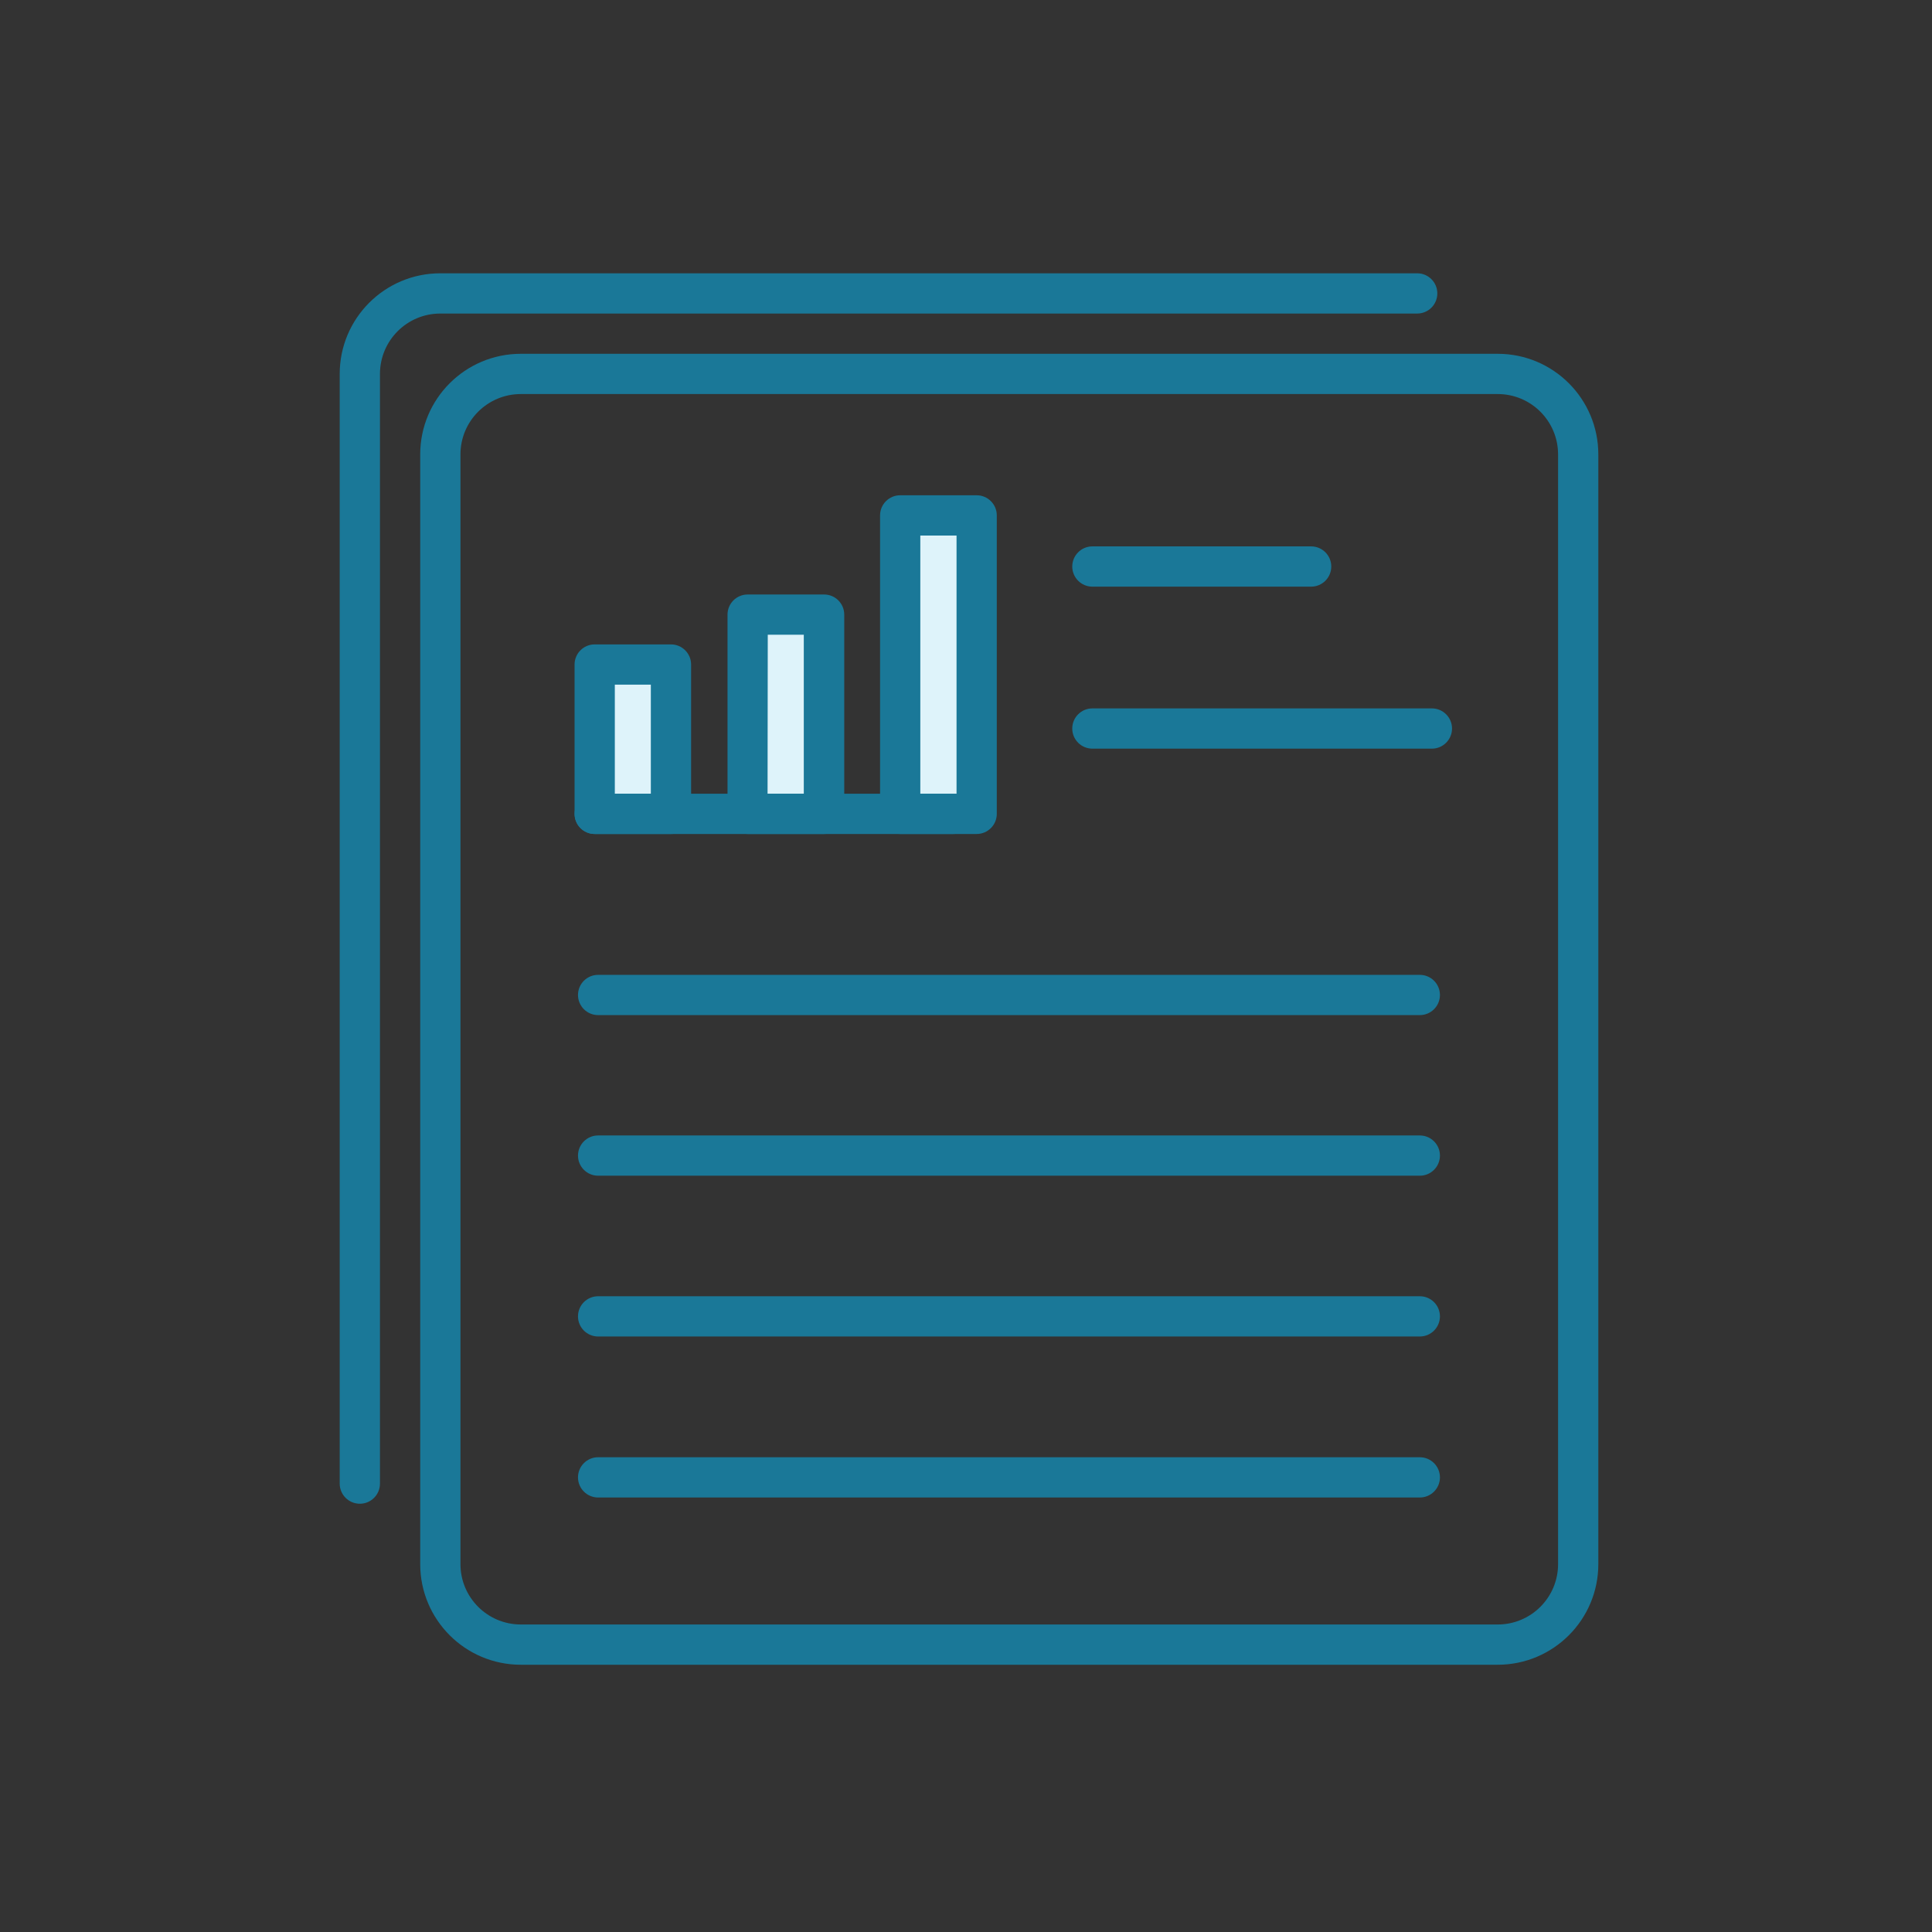
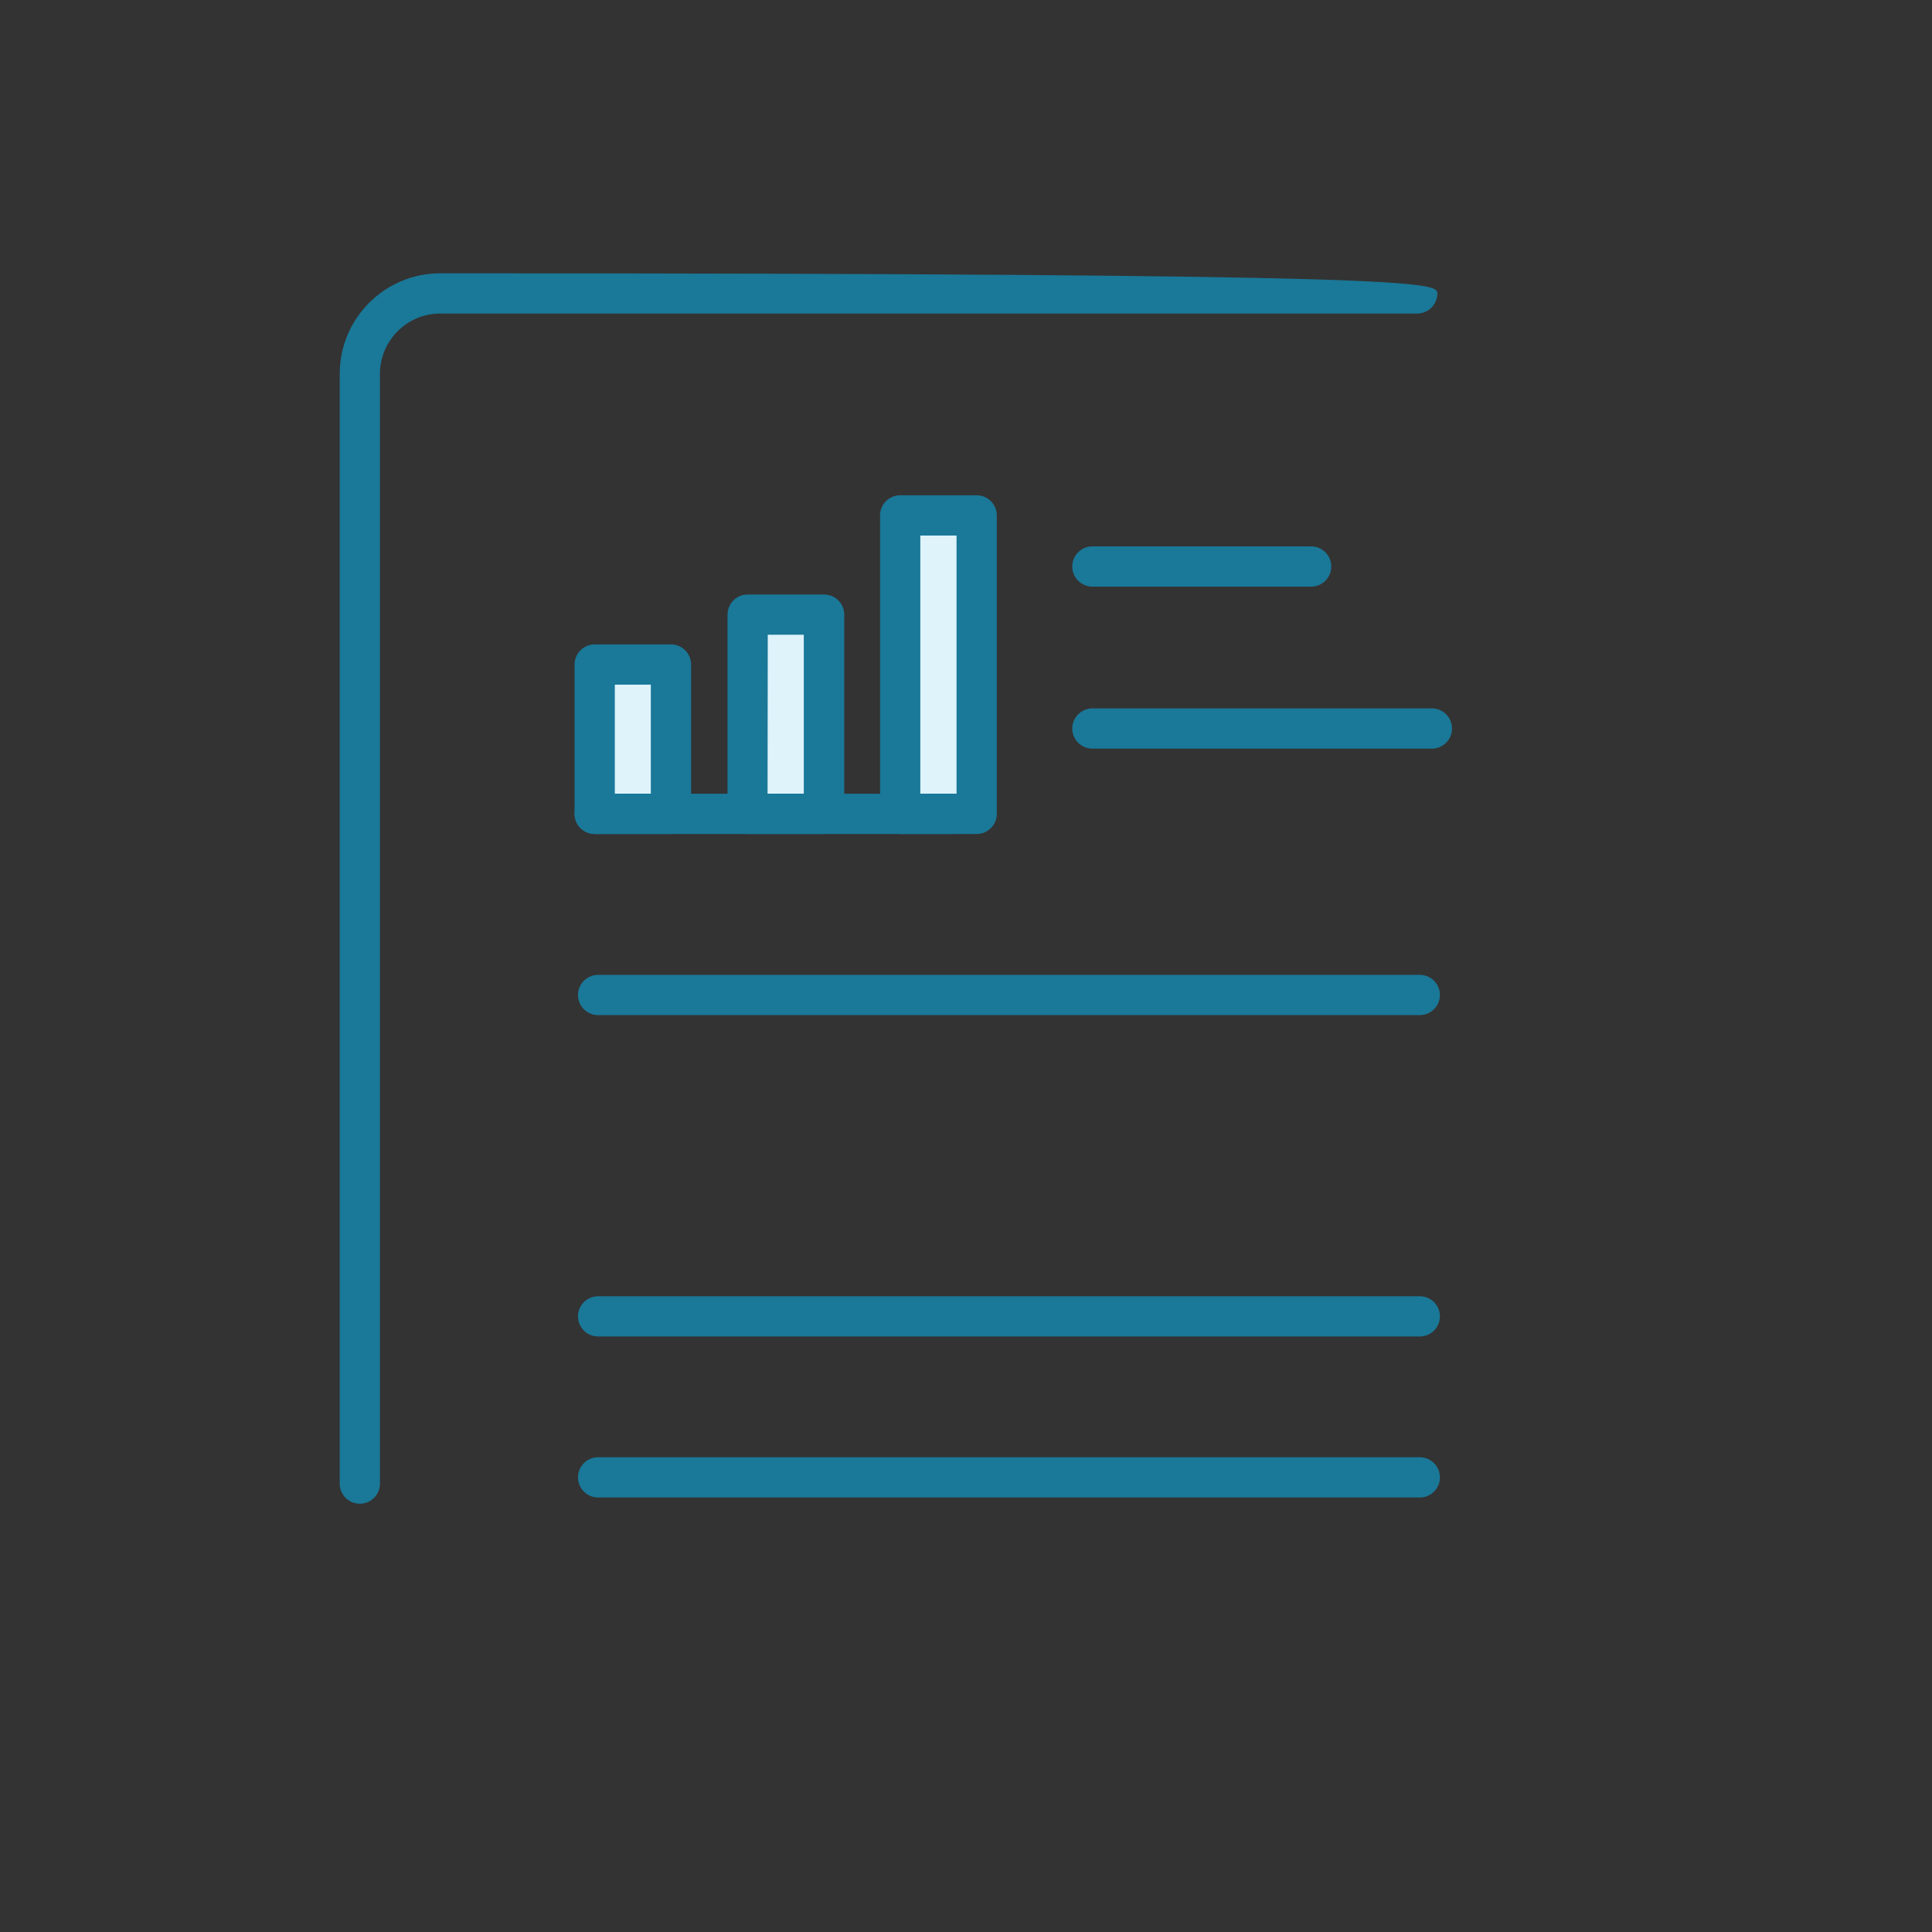
<svg xmlns="http://www.w3.org/2000/svg" width="190px" height="190px" viewBox="0 0 190 190">
  <rect x="0" y="0" width="190" height="190" fill="#333333" stroke="none" />
  <title>white-paper</title>
  <g id="Services-detail-pages" stroke="none" stroke-width="1" fill="none" fill-rule="evenodd">
    <g id="Service-Detail-Page-16-:-Whitepapers" transform="translate(-216, -839)">
      <g id="Group-16" transform="translate(0, 673)">
        <g id="Group-7" transform="translate(95, 100.5)">
          <g id="Group-4" transform="translate(55.5, 0)">
            <g id="white-paper" transform="translate(65.5, 65.5)">
-               <path d="M147.29,163.717 L51.221,163.717 C45.756,163.717 41.325,159.286 41.325,153.821 L41.325,44.69 C41.325,39.224 45.756,34.794 51.221,34.794 L147.29,34.794 C152.755,34.794 157.185,39.224 157.185,44.69 L157.185,153.821 C157.185,159.286 152.755,163.717 147.29,163.717 Z M51.221,38.752 C47.942,38.752 45.283,41.41 45.283,44.69 L45.283,153.821 C45.283,157.1 47.942,159.758 51.221,159.758 L147.29,159.758 C150.569,159.758 153.227,157.1 153.227,153.821 L153.227,44.69 C153.227,41.41 150.569,38.752 147.29,38.752 L51.221,38.752 Z" id="Shape" fill="#1A7898" fill-rule="nonzero" />
              <rect id="Rectangle" fill="#DEF3FA" fill-rule="nonzero" x="58.484" y="65.352" width="7.521" height="14.685" />
              <path d="M65.985,82.017 L58.484,82.017 C57.391,82.017 56.505,81.131 56.505,80.037 L56.505,65.352 C56.505,64.259 57.391,63.373 58.484,63.373 L65.985,63.373 C67.078,63.373 67.965,64.259 67.965,65.352 L67.965,80.037 C67.965,81.131 67.078,82.017 65.985,82.017 Z M60.464,78.058 L64.006,78.058 L64.006,67.331 L60.464,67.331 L60.464,78.058 Z" id="Shape" fill="#1A7898" fill-rule="nonzero" />
              <rect id="Rectangle" fill="#DEF3FA" fill-rule="nonzero" x="73.506" y="60.444" width="7.521" height="19.574" />
              <path d="M81.027,82.017 L73.526,82.017 C72.433,82.017 71.547,81.131 71.547,80.037 L71.547,60.444 C71.547,59.351 72.433,58.465 73.526,58.465 L81.047,58.465 C82.14,58.465 83.026,59.351 83.026,60.444 L83.026,80.037 C83.026,80.566 82.815,81.072 82.439,81.444 C82.064,81.816 81.555,82.022 81.027,82.017 Z M75.485,78.058 L79.048,78.058 L79.048,62.423 L75.505,62.423 L75.485,78.058 Z" id="Shape" fill="#1A7898" fill-rule="nonzero" />
              <rect id="Rectangle" fill="#DEF3FA" fill-rule="nonzero" x="88.528" y="50.686" width="7.521" height="29.351" />
              <path d="M96.049,82.017 L88.528,82.017 C87.435,82.017 86.549,81.131 86.549,80.037 L86.549,50.686 C86.549,49.593 87.435,48.707 88.528,48.707 L96.049,48.707 C97.142,48.707 98.028,49.593 98.028,50.686 L98.028,80.037 C98.028,81.131 97.142,82.017 96.049,82.017 Z M90.507,78.058 L94.07,78.058 L94.07,52.666 L90.507,52.666 L90.507,78.058 Z" id="Shape" fill="#1A7898" fill-rule="nonzero" />
              <path d="M93.733,82.017 L58.484,82.017 C57.391,82.017 56.505,81.131 56.505,80.037 C56.505,78.944 57.391,78.058 58.484,78.058 L93.733,78.058 C94.826,78.058 95.713,78.944 95.713,80.037 C95.713,81.131 94.826,82.017 93.733,82.017 Z" id="Path" fill="#1A7898" fill-rule="nonzero" />
              <path d="M128.943,57.693 L107.429,57.693 C106.336,57.693 105.45,56.807 105.45,55.714 C105.45,54.62 106.336,53.734 107.429,53.734 L128.943,53.734 C130.036,53.734 130.922,54.62 130.922,55.714 C130.922,56.807 130.036,57.693 128.943,57.693 Z" id="Path" fill="#1A7898" fill-rule="nonzero" />
              <path d="M140.818,73.625 L107.429,73.625 C106.336,73.625 105.45,72.739 105.45,71.646 C105.45,70.553 106.336,69.667 107.429,69.667 L140.818,69.667 C141.911,69.667 142.797,70.553 142.797,71.646 C142.797,72.739 141.911,73.625 140.818,73.625 Z" id="Path" fill="#1A7898" fill-rule="nonzero" />
              <path d="M139.63,99.829 L58.821,99.829 C57.728,99.829 56.842,98.943 56.842,97.85 C56.842,96.757 57.728,95.871 58.821,95.871 L139.63,95.871 C140.723,95.871 141.609,96.757 141.609,97.85 C141.609,98.943 140.723,99.829 139.63,99.829 Z" id="Path" fill="#1A7898" fill-rule="nonzero" />
-               <path d="M139.63,115.623 L58.821,115.623 C57.728,115.623 56.842,114.737 56.842,113.644 C56.842,112.551 57.728,111.665 58.821,111.665 L139.63,111.665 C140.723,111.665 141.609,112.551 141.609,113.644 C141.609,114.737 140.723,115.623 139.63,115.623 Z" id="Path" fill="#1A7898" fill-rule="nonzero" />
              <path d="M139.63,131.436 L58.821,131.436 C57.728,131.436 56.842,130.55 56.842,129.457 C56.842,128.364 57.728,127.478 58.821,127.478 L139.63,127.478 C140.723,127.478 141.609,128.364 141.609,129.457 C141.609,130.55 140.723,131.436 139.63,131.436 Z" id="Path" fill="#1A7898" fill-rule="nonzero" />
              <path d="M139.63,147.27 L58.821,147.27 C57.728,147.27 56.842,146.384 56.842,145.291 C56.842,144.198 57.728,143.311 58.821,143.311 L139.63,143.311 C140.723,143.311 141.609,144.198 141.609,145.291 C141.609,146.384 140.723,147.27 139.63,147.27 Z" id="Path" fill="#1A7898" fill-rule="nonzero" />
-               <path d="M35.388,147.883 C34.294,147.883 33.408,146.997 33.408,145.904 L33.408,36.773 C33.408,31.308 37.839,26.877 43.304,26.877 L139.373,26.877 C140.466,26.877 141.352,27.763 141.352,28.856 C141.352,29.949 140.466,30.835 139.373,30.835 L43.304,30.835 C40.025,30.835 37.367,33.494 37.367,36.773 L37.367,145.904 C37.367,146.997 36.481,147.883 35.388,147.883 Z" id="Path" fill="#1A7898" fill-rule="nonzero" />
+               <path d="M35.388,147.883 C34.294,147.883 33.408,146.997 33.408,145.904 L33.408,36.773 C33.408,31.308 37.839,26.877 43.304,26.877 C140.466,26.877 141.352,27.763 141.352,28.856 C141.352,29.949 140.466,30.835 139.373,30.835 L43.304,30.835 C40.025,30.835 37.367,33.494 37.367,36.773 L37.367,145.904 C37.367,146.997 36.481,147.883 35.388,147.883 Z" id="Path" fill="#1A7898" fill-rule="nonzero" />
              <rect id="Rectangle" x="0" y="0" width="190" height="190" />
            </g>
          </g>
        </g>
      </g>
    </g>
  </g>
</svg>